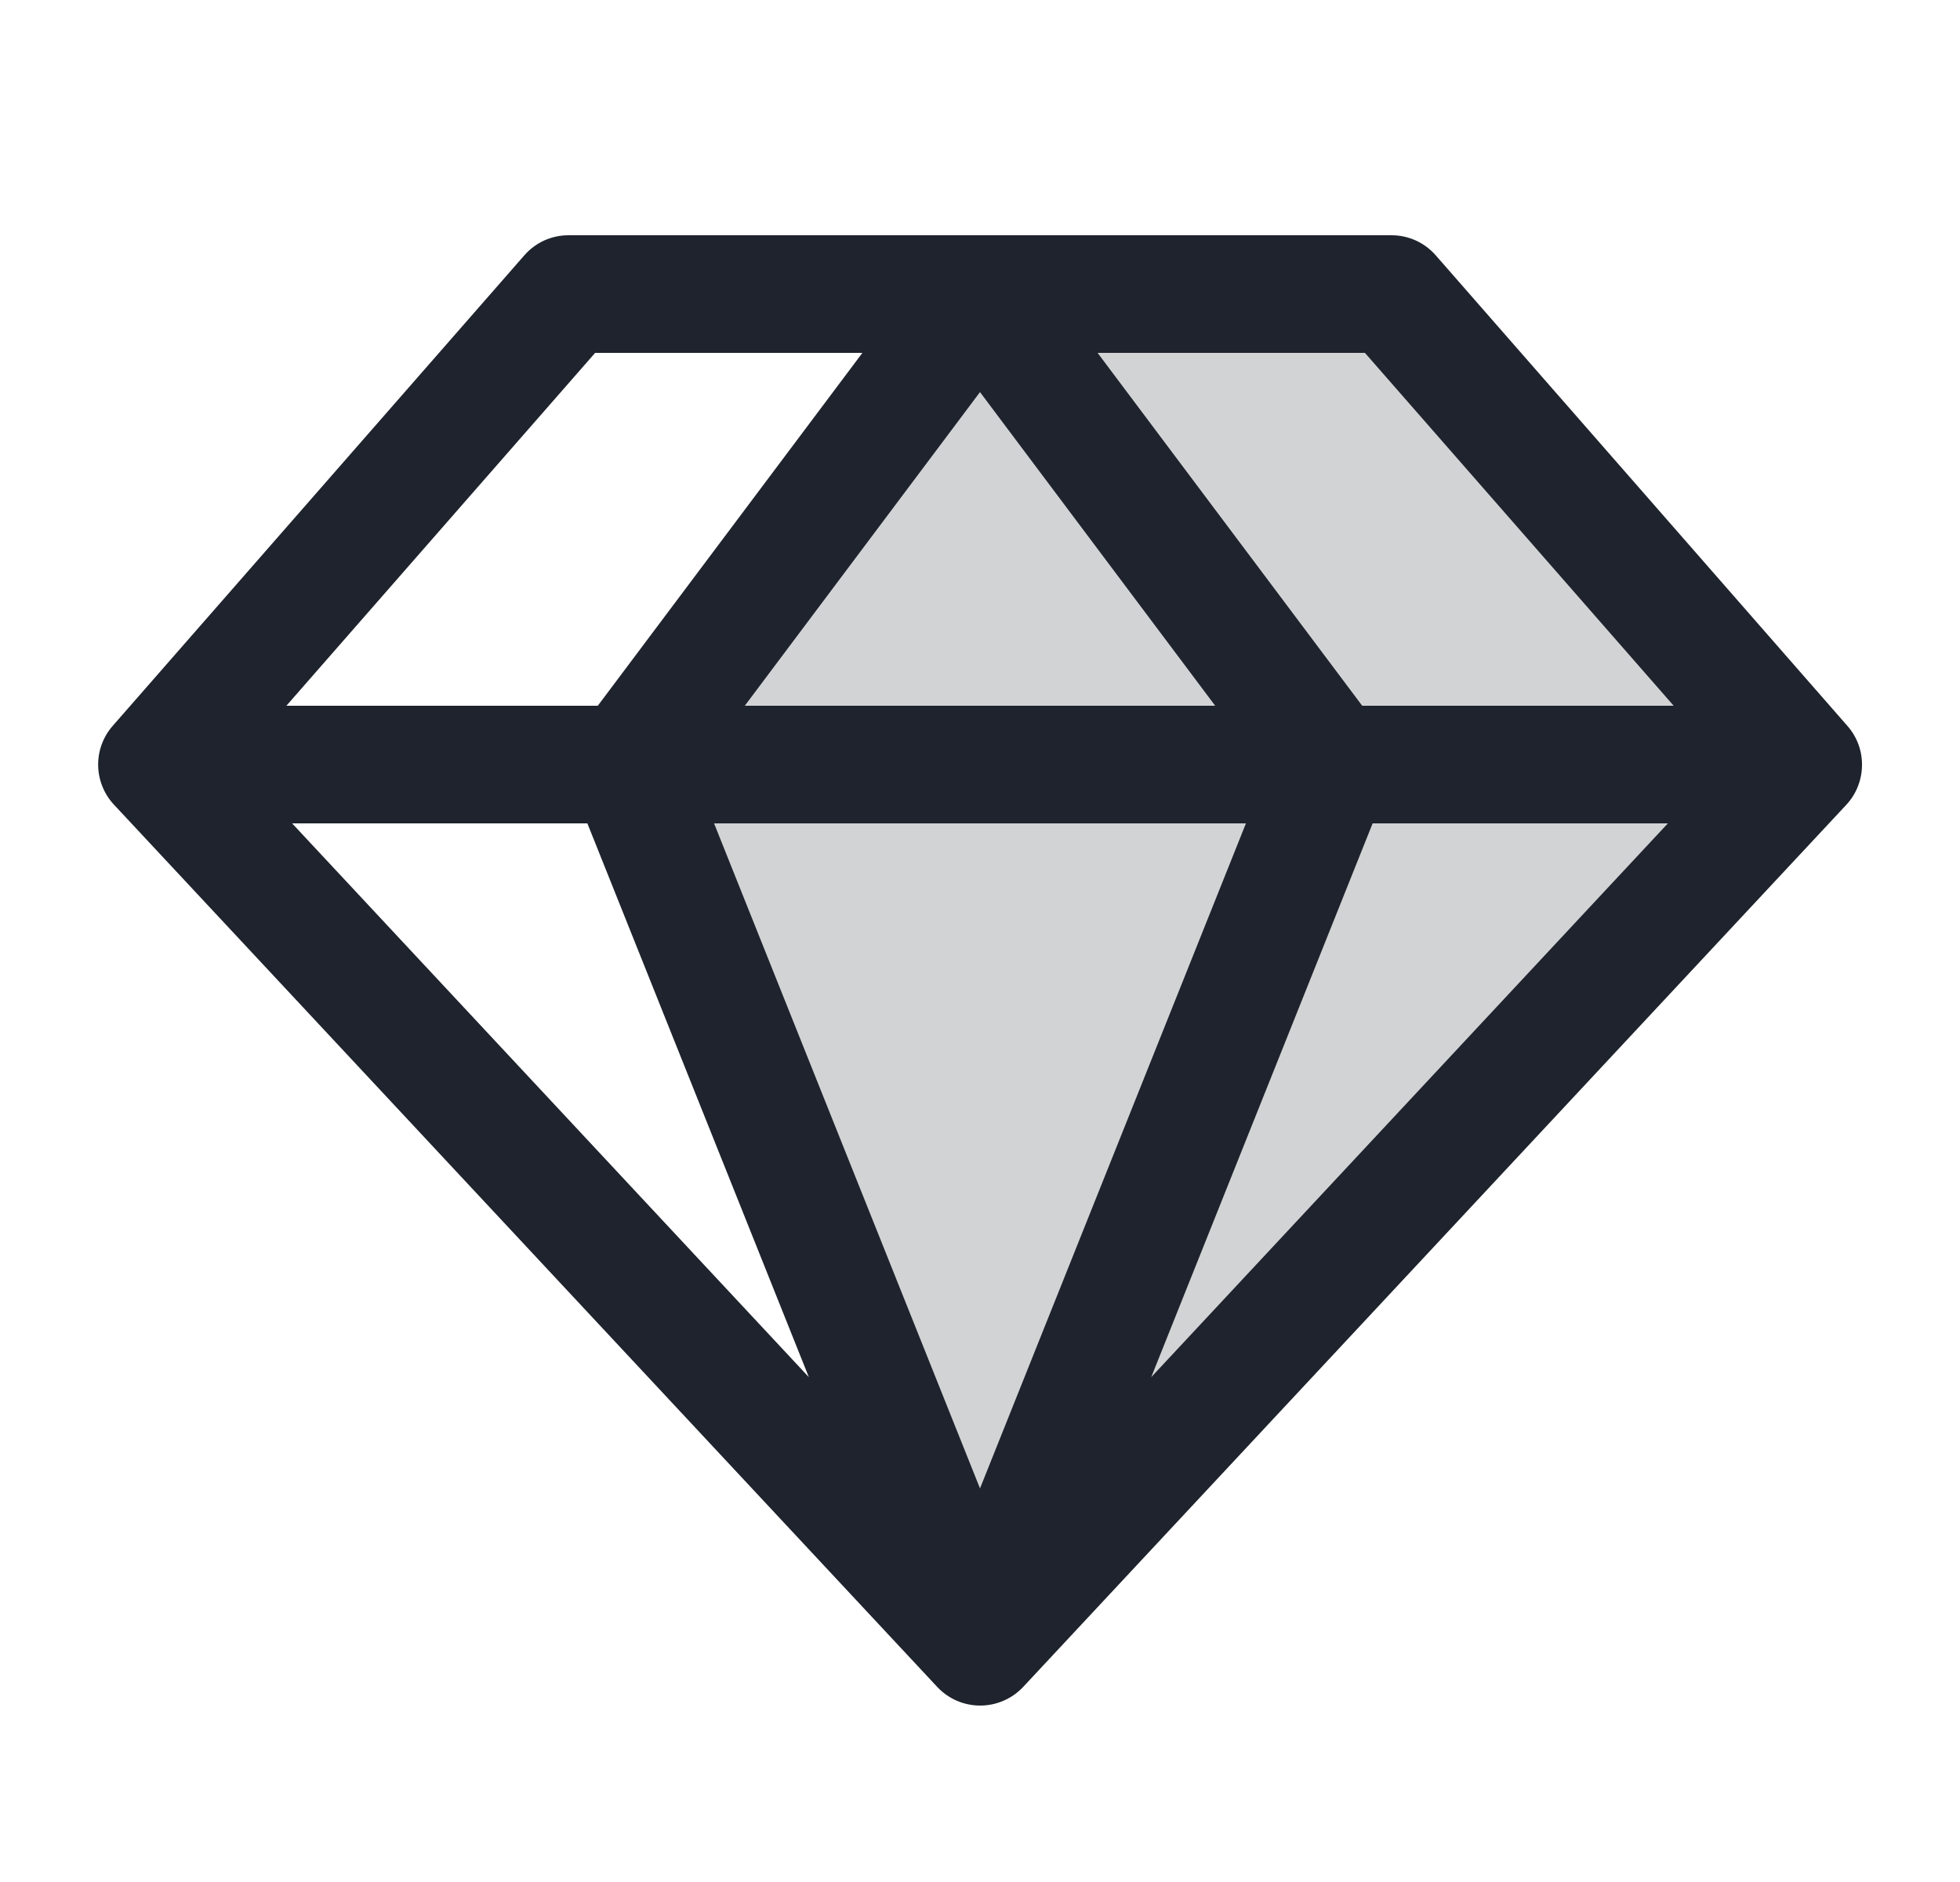
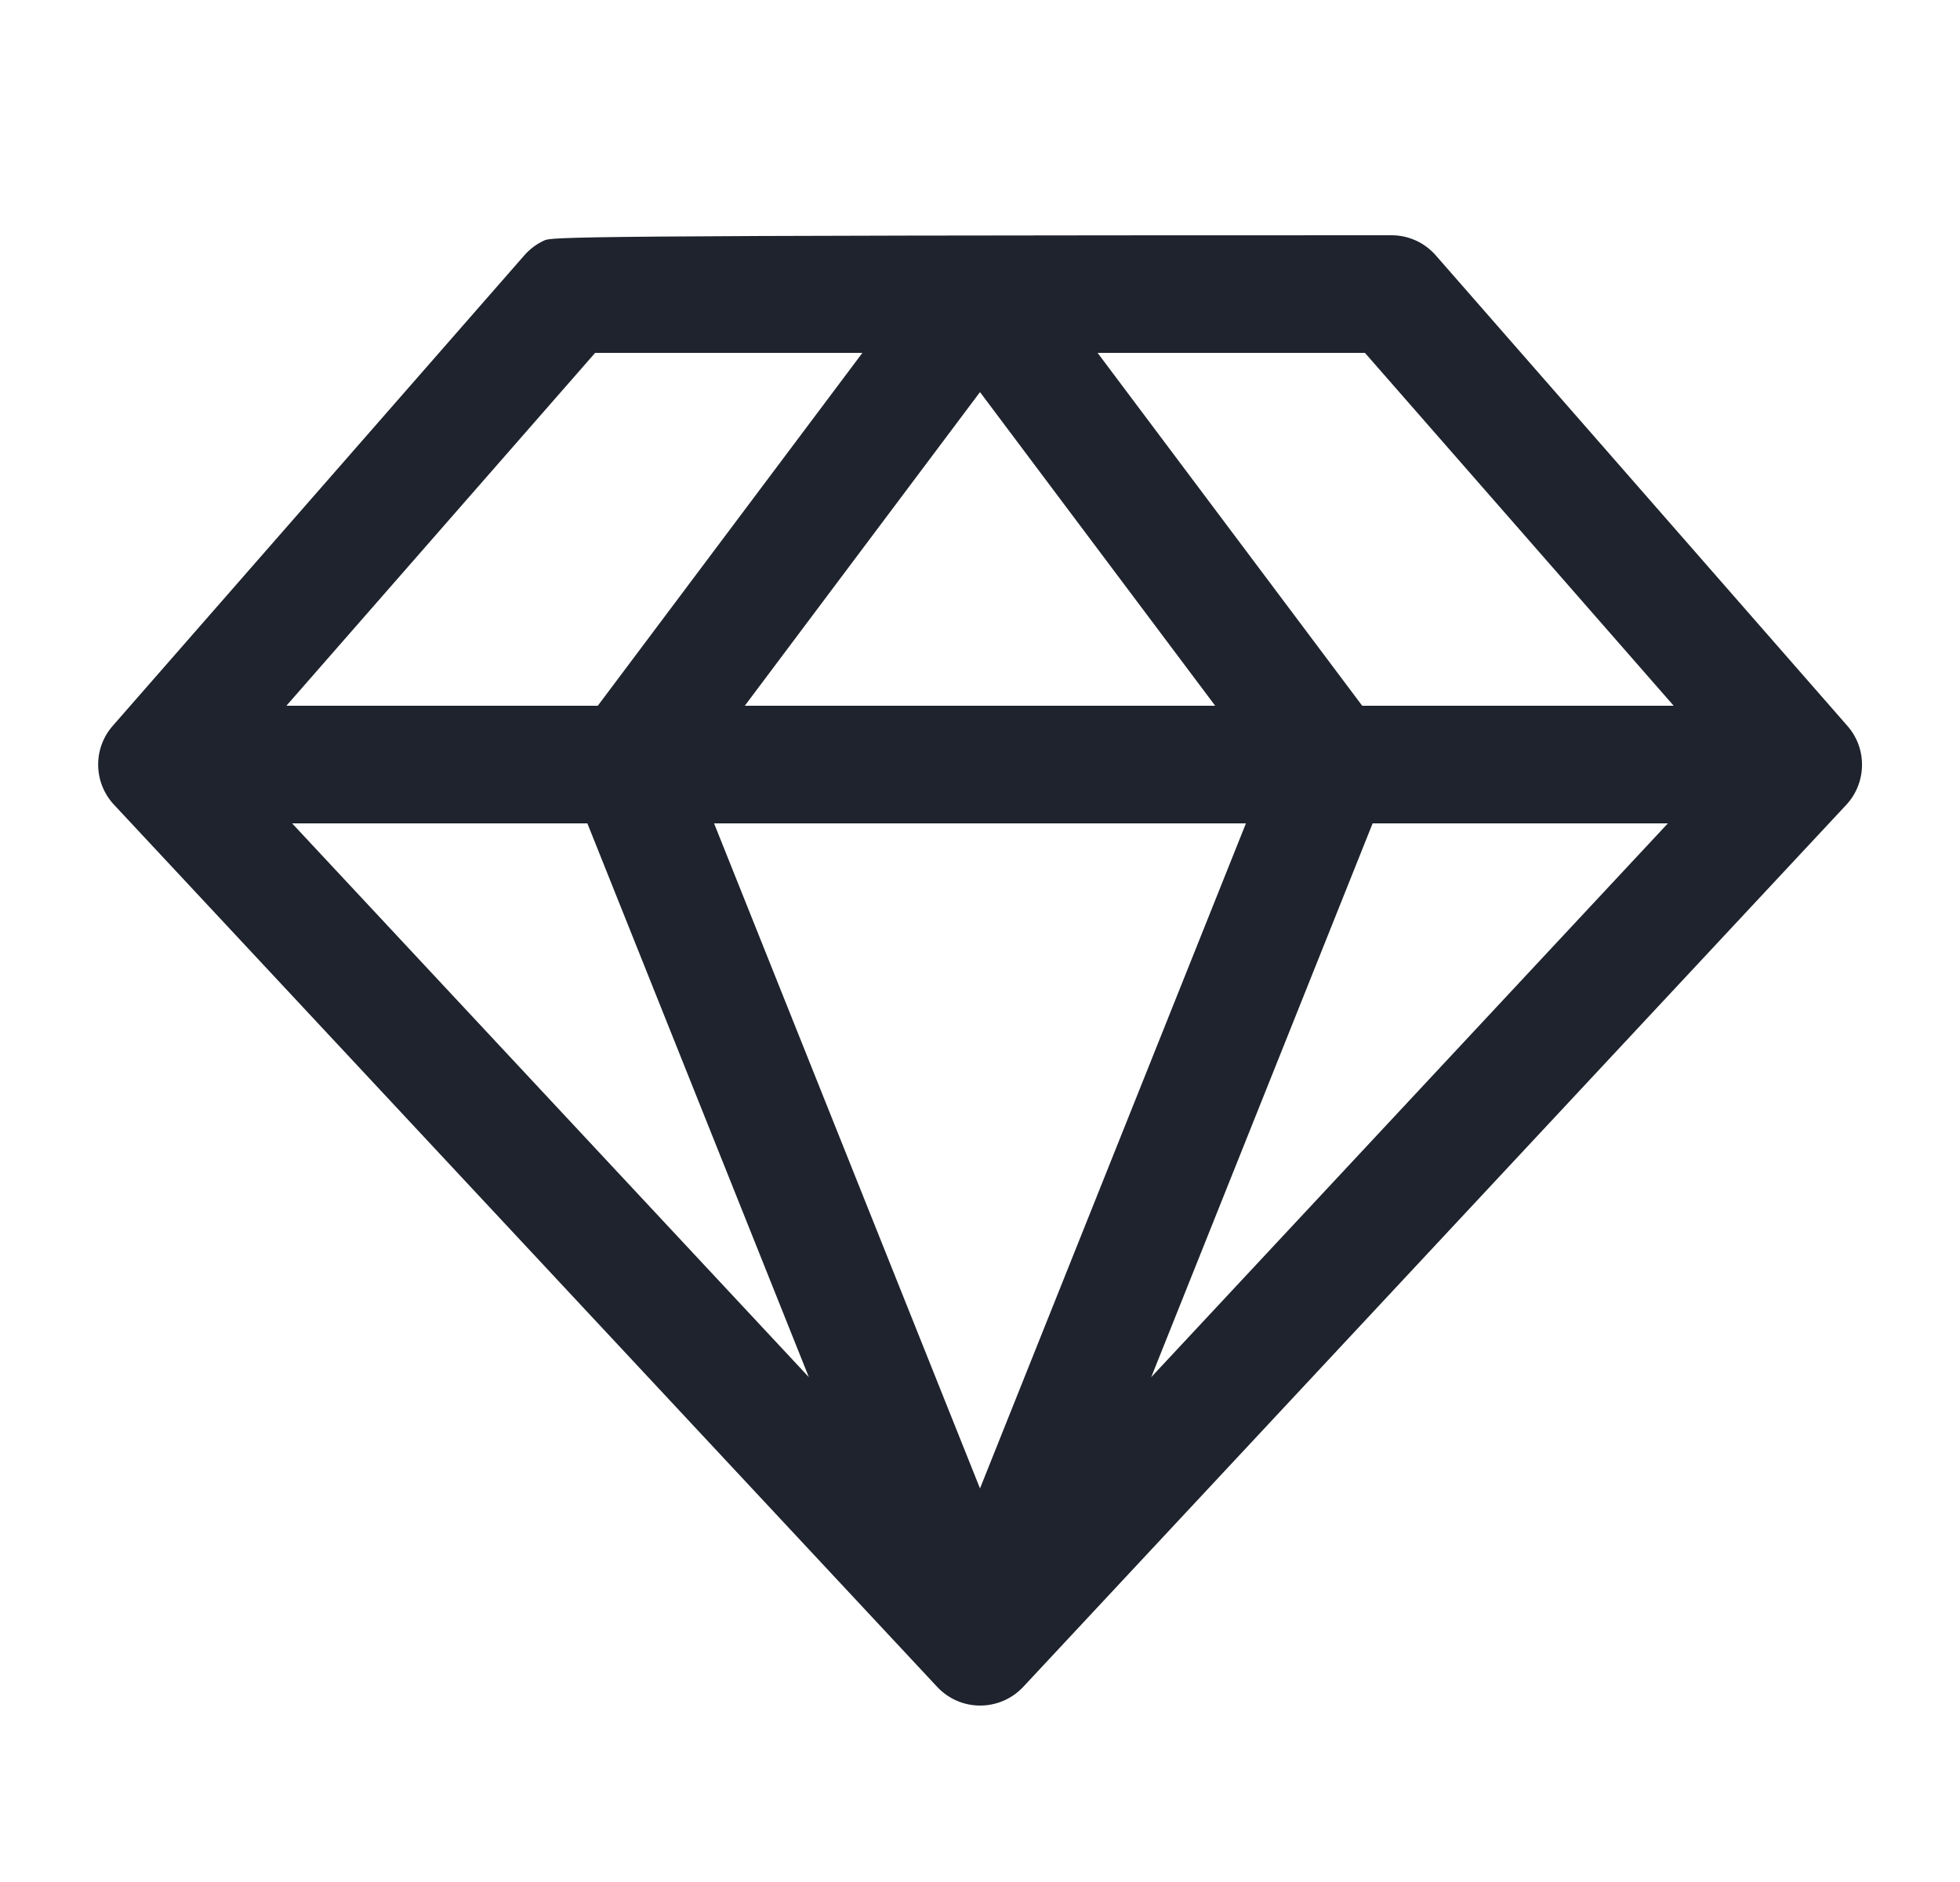
<svg xmlns="http://www.w3.org/2000/svg" width="25" height="24" viewBox="0 0 25 24" fill="none">
-   <path opacity="0.2" d="M23 9.75L12.5 21L8 9.75L12.5 3.75H17.75L23 9.75Z" fill="#1E232D" />
-   <path d="M23.563 9.256L18.313 3.256C18.243 3.176 18.156 3.111 18.059 3.067C17.962 3.023 17.857 3 17.75 3H7.25C7.144 3 7.038 3.023 6.941 3.067C6.844 3.111 6.758 3.176 6.688 3.256L1.438 9.256C1.315 9.396 1.249 9.576 1.252 9.762C1.255 9.948 1.327 10.126 1.454 10.262L11.954 21.512C12.024 21.587 12.109 21.647 12.203 21.688C12.297 21.729 12.399 21.75 12.502 21.75C12.605 21.75 12.707 21.729 12.801 21.688C12.896 21.647 12.98 21.587 13.051 21.512L23.551 10.262C23.677 10.126 23.748 9.947 23.75 9.761C23.753 9.575 23.686 9.395 23.563 9.256ZM21.348 9H17.375L14 4.5H17.41L21.348 9ZM7.492 10.5L10.317 17.562L3.726 10.5H7.492ZM15.892 10.5L12.5 18.981L9.108 10.5H15.892ZM9.5 9L12.5 5L15.5 9H9.5ZM17.508 10.5H21.274L14.684 17.562L17.508 10.5ZM7.591 4.5H11L7.625 9H3.653L7.591 4.5Z" fill="#1E232D" />
+   <path d="M23.563 9.256L18.313 3.256C18.243 3.176 18.156 3.111 18.059 3.067C17.962 3.023 17.857 3 17.75 3C7.144 3 7.038 3.023 6.941 3.067C6.844 3.111 6.758 3.176 6.688 3.256L1.438 9.256C1.315 9.396 1.249 9.576 1.252 9.762C1.255 9.948 1.327 10.126 1.454 10.262L11.954 21.512C12.024 21.587 12.109 21.647 12.203 21.688C12.297 21.729 12.399 21.75 12.502 21.75C12.605 21.75 12.707 21.729 12.801 21.688C12.896 21.647 12.98 21.587 13.051 21.512L23.551 10.262C23.677 10.126 23.748 9.947 23.75 9.761C23.753 9.575 23.686 9.395 23.563 9.256ZM21.348 9H17.375L14 4.5H17.41L21.348 9ZM7.492 10.5L10.317 17.562L3.726 10.5H7.492ZM15.892 10.5L12.5 18.981L9.108 10.5H15.892ZM9.5 9L12.5 5L15.5 9H9.5ZM17.508 10.5H21.274L14.684 17.562L17.508 10.5ZM7.591 4.5H11L7.625 9H3.653L7.591 4.5Z" fill="#1E232D" />
</svg>